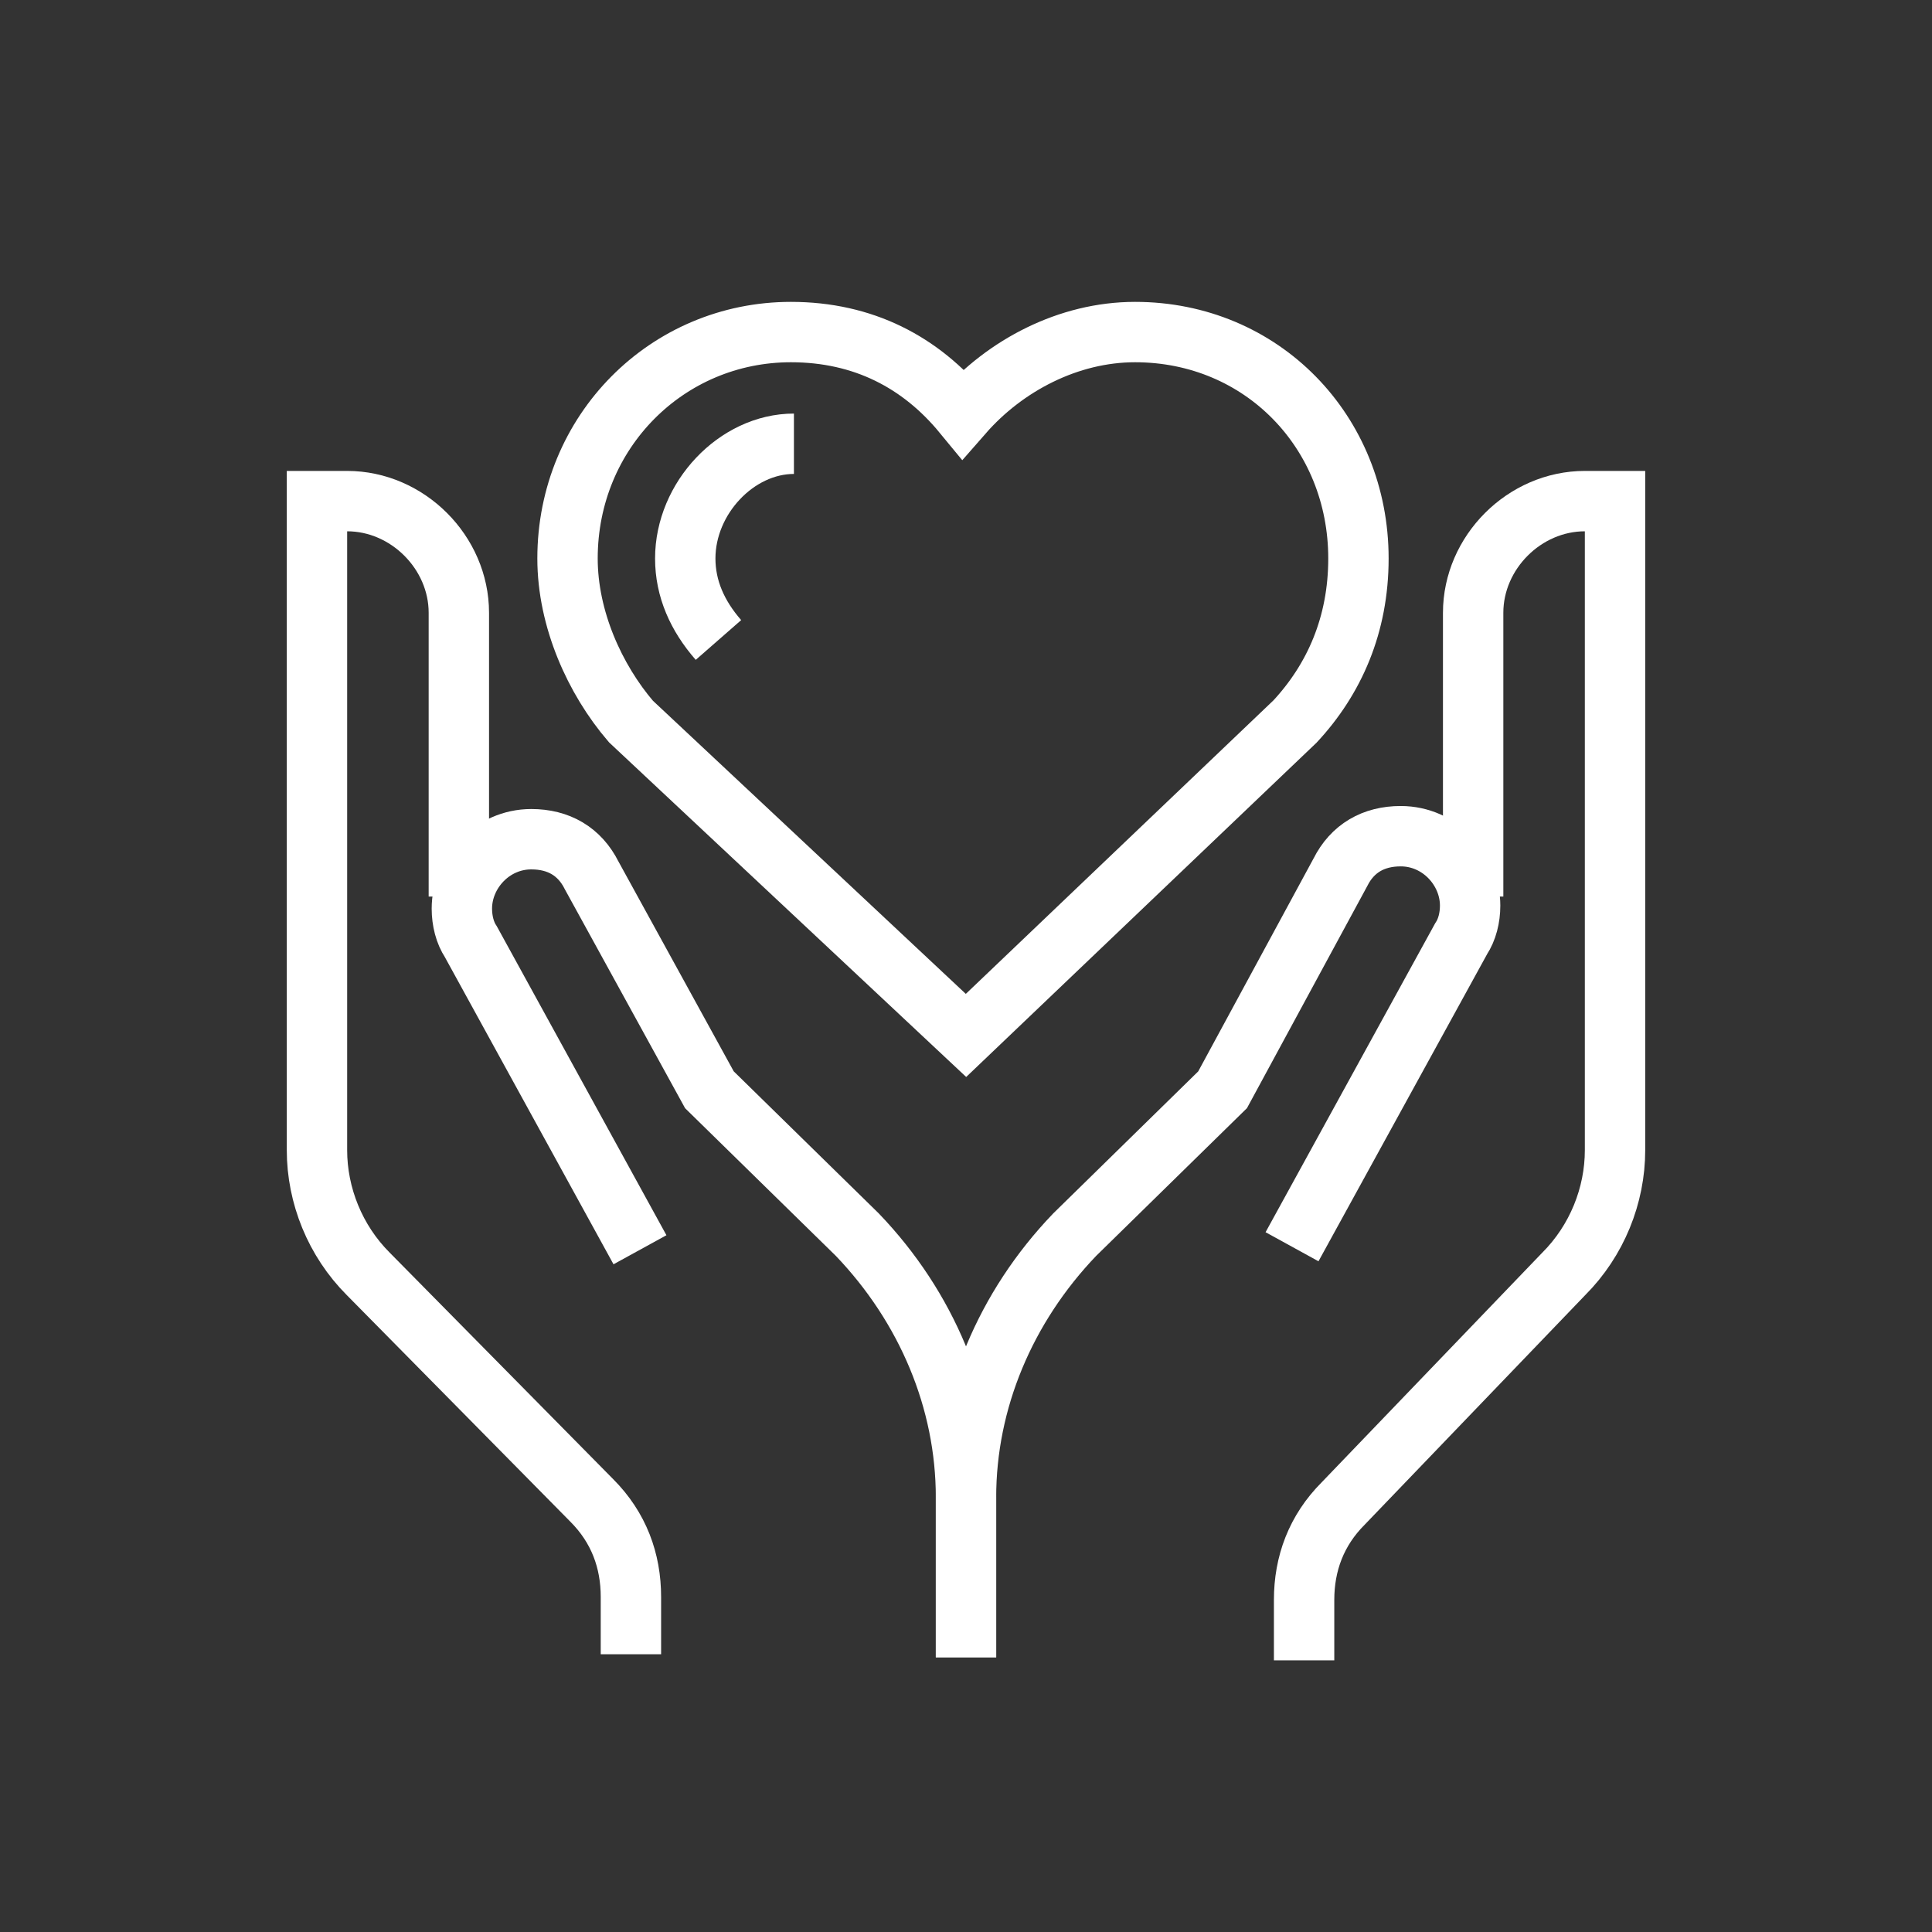
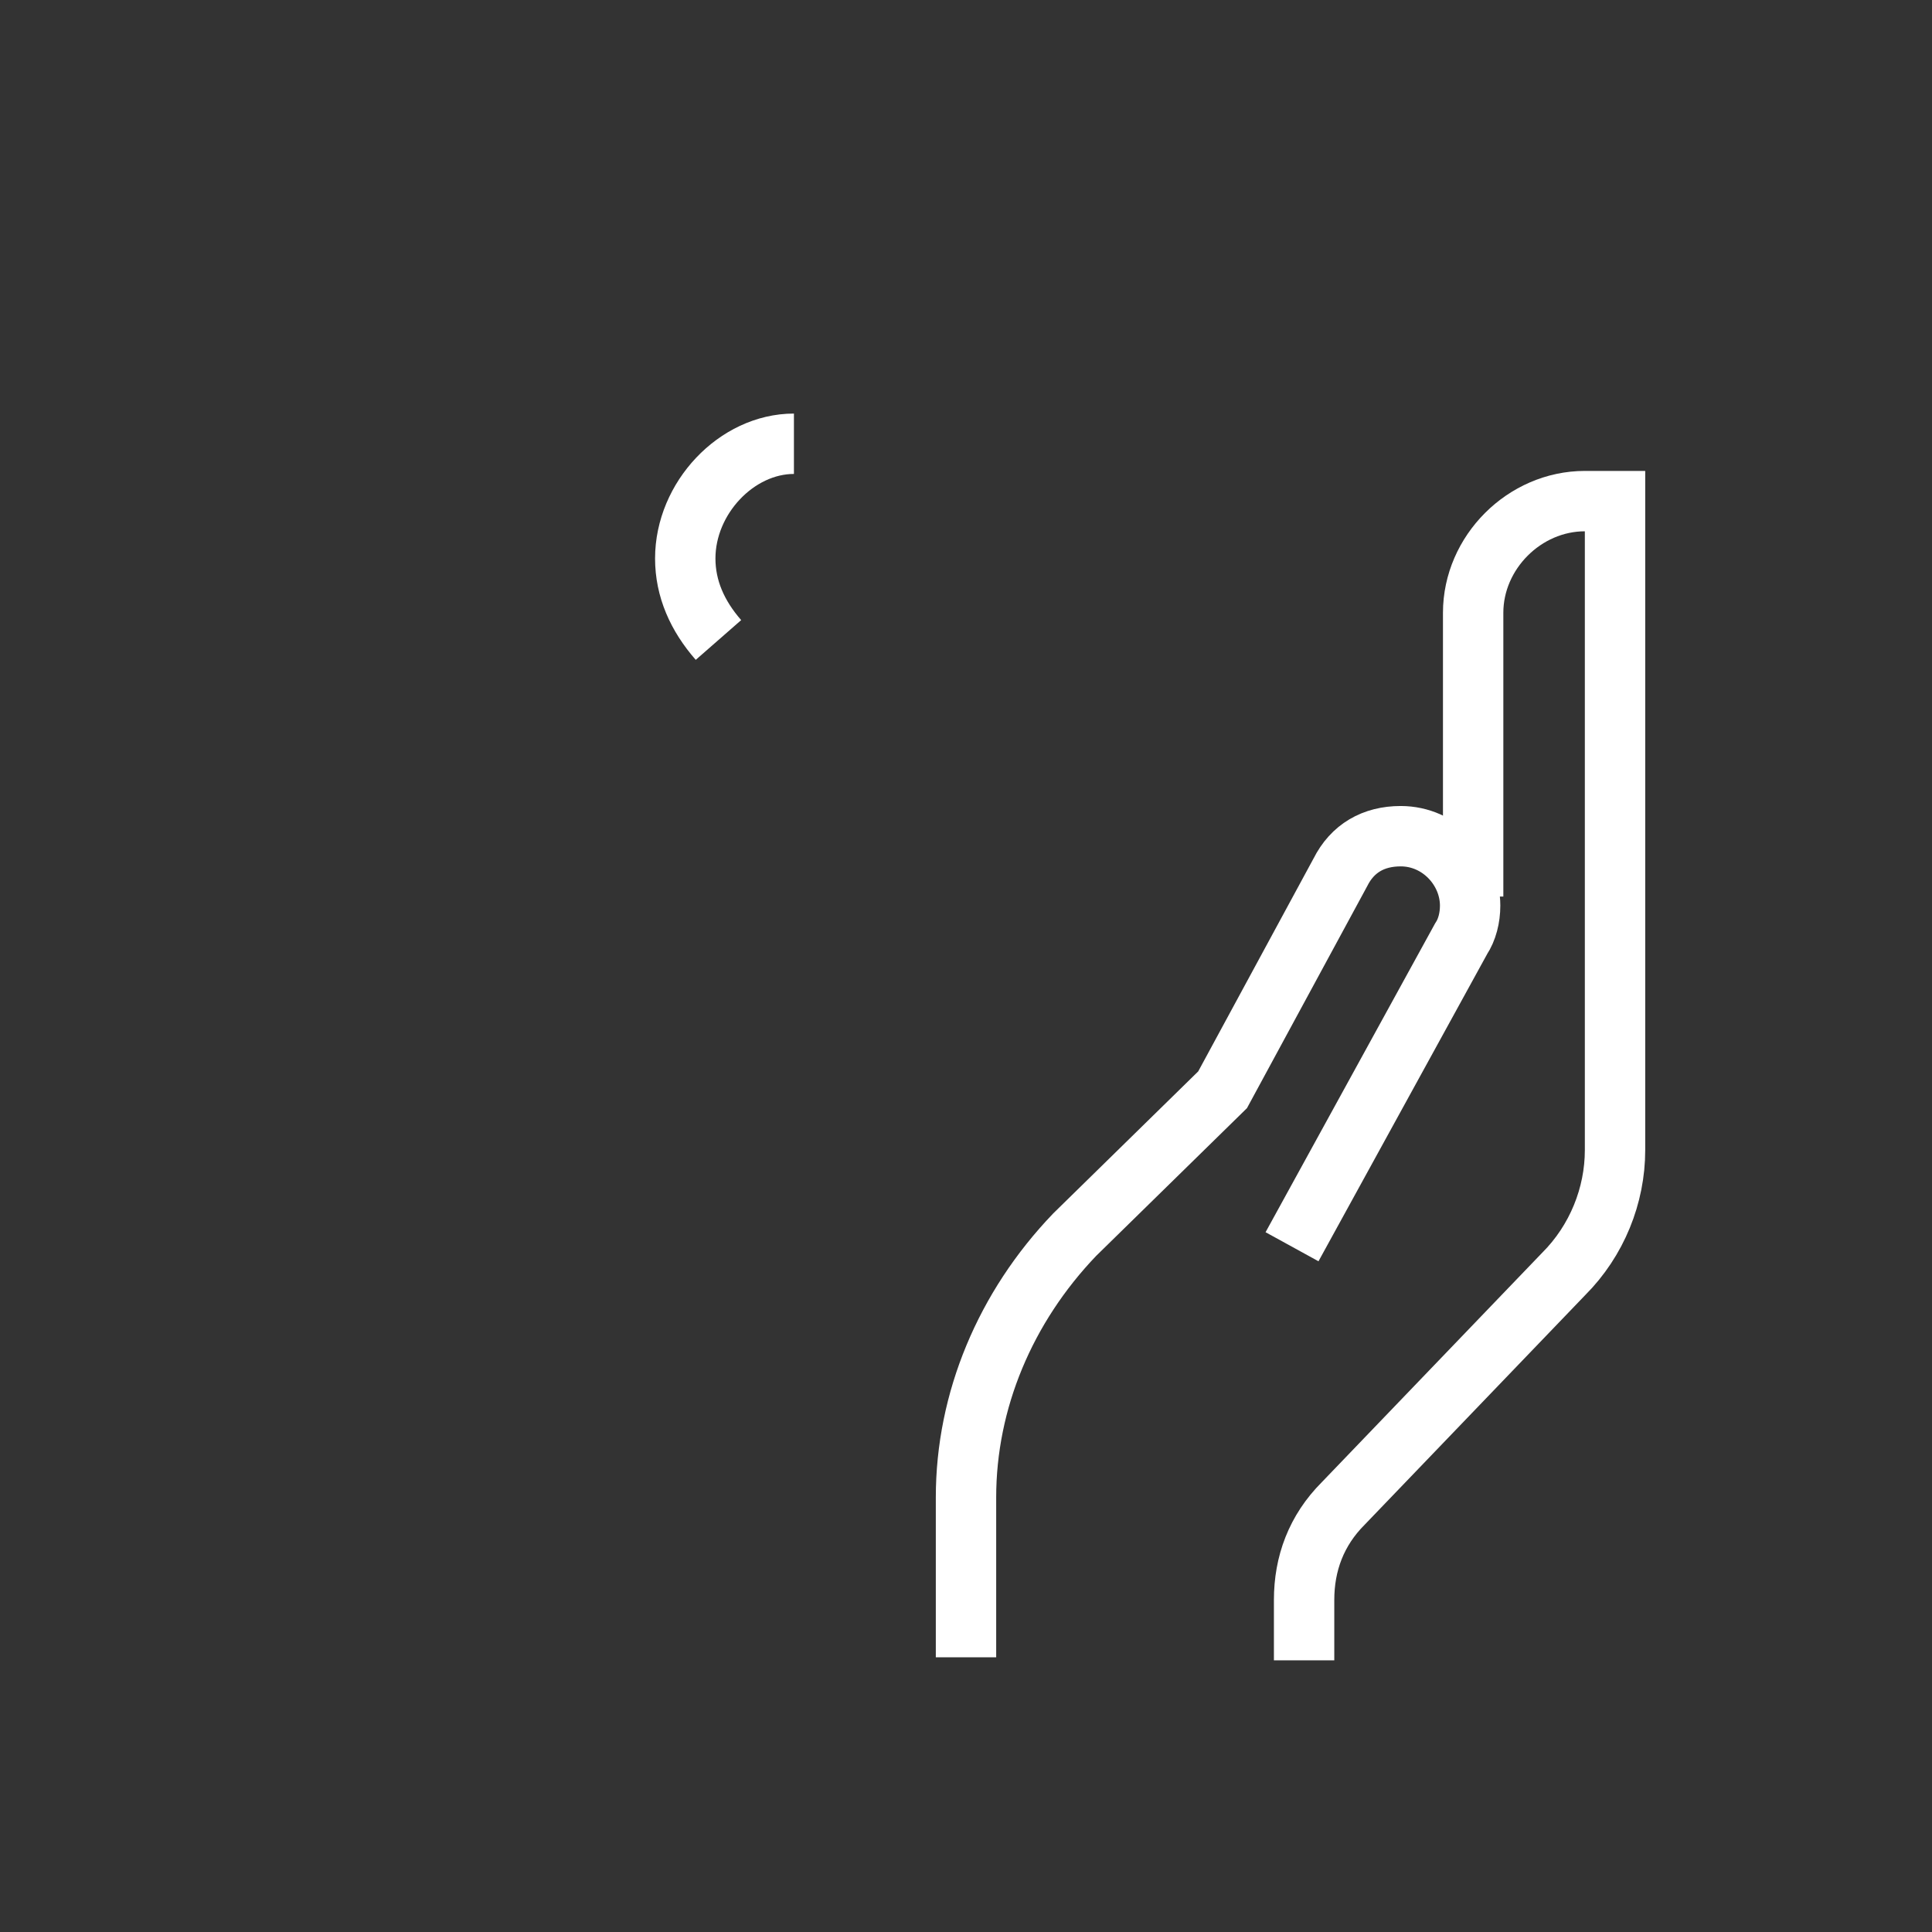
<svg xmlns="http://www.w3.org/2000/svg" version="1.1" id="レイヤー_1" x="0px" y="0px" viewBox="0 0 64 64" style="enable-background:new 0 0 64 64;" xml:space="preserve">
  <rect x="0" y="0" width="64" height="64" fill="#333333" stroke="none" />
  <style type="text/css">
	.st0{fill:none;stroke:#FFFFFF;stroke-width:2;stroke-miterlimit:10;}
</style>
  <g>
-     <path class="st0" d="M32,34.3l10.9-10.4c1.3-1.4,2.1-3.2,2.1-5.4c0-4.2-3.2-7.5-7.4-7.5c-2.2,0-4.3,1.1-5.7,2.7   C30.5,12,28.6,11,26.2,11c-4.1,0-7.4,3.3-7.4,7.5c0,2,0.9,4,2.1,5.4L32,34.3z" />
    <path class="st0" d="M23.8,21.2c-0.7-0.8-1.1-1.7-1.1-2.7c0-2,1.7-3.8,3.6-3.8" />
    <path class="st0" d="M48.8,29.7v-9.4c0-2,1.7-3.7,3.7-3.7h1v21.5c0,1.5-0.6,3-1.7,4.1l-7.3,7.6c-0.9,0.9-1.3,2-1.3,3.2V55" />
    <path class="st0" d="M32,54.9v-5.3c0-3.2,1.3-6.3,3.6-8.7l4.9-4.8l3.9-7.2c0.4-0.8,1.1-1.2,2-1.2c1.3,0,2.3,1.1,2.3,2.3   c0,0.4-0.1,0.8-0.3,1.1l-5.6,10.2" />
-     <path class="st0" d="M15.2,29.7v-9.4c0-2-1.7-3.7-3.7-3.7h-1v21.5c0,1.5,0.6,3,1.7,4.1l7.4,7.5c0.9,0.9,1.3,2,1.3,3.2v1.9" />
-     <path class="st0" d="M32,54.9v-5.3c0-3.2-1.3-6.3-3.6-8.7l-4.9-4.8L19.6,29c-0.4-0.8-1.1-1.2-2-1.2c-1.3,0-2.3,1.1-2.3,2.3   c0,0.4,0.1,0.8,0.3,1.1l5.6,10.2" />
  </g>
</svg>